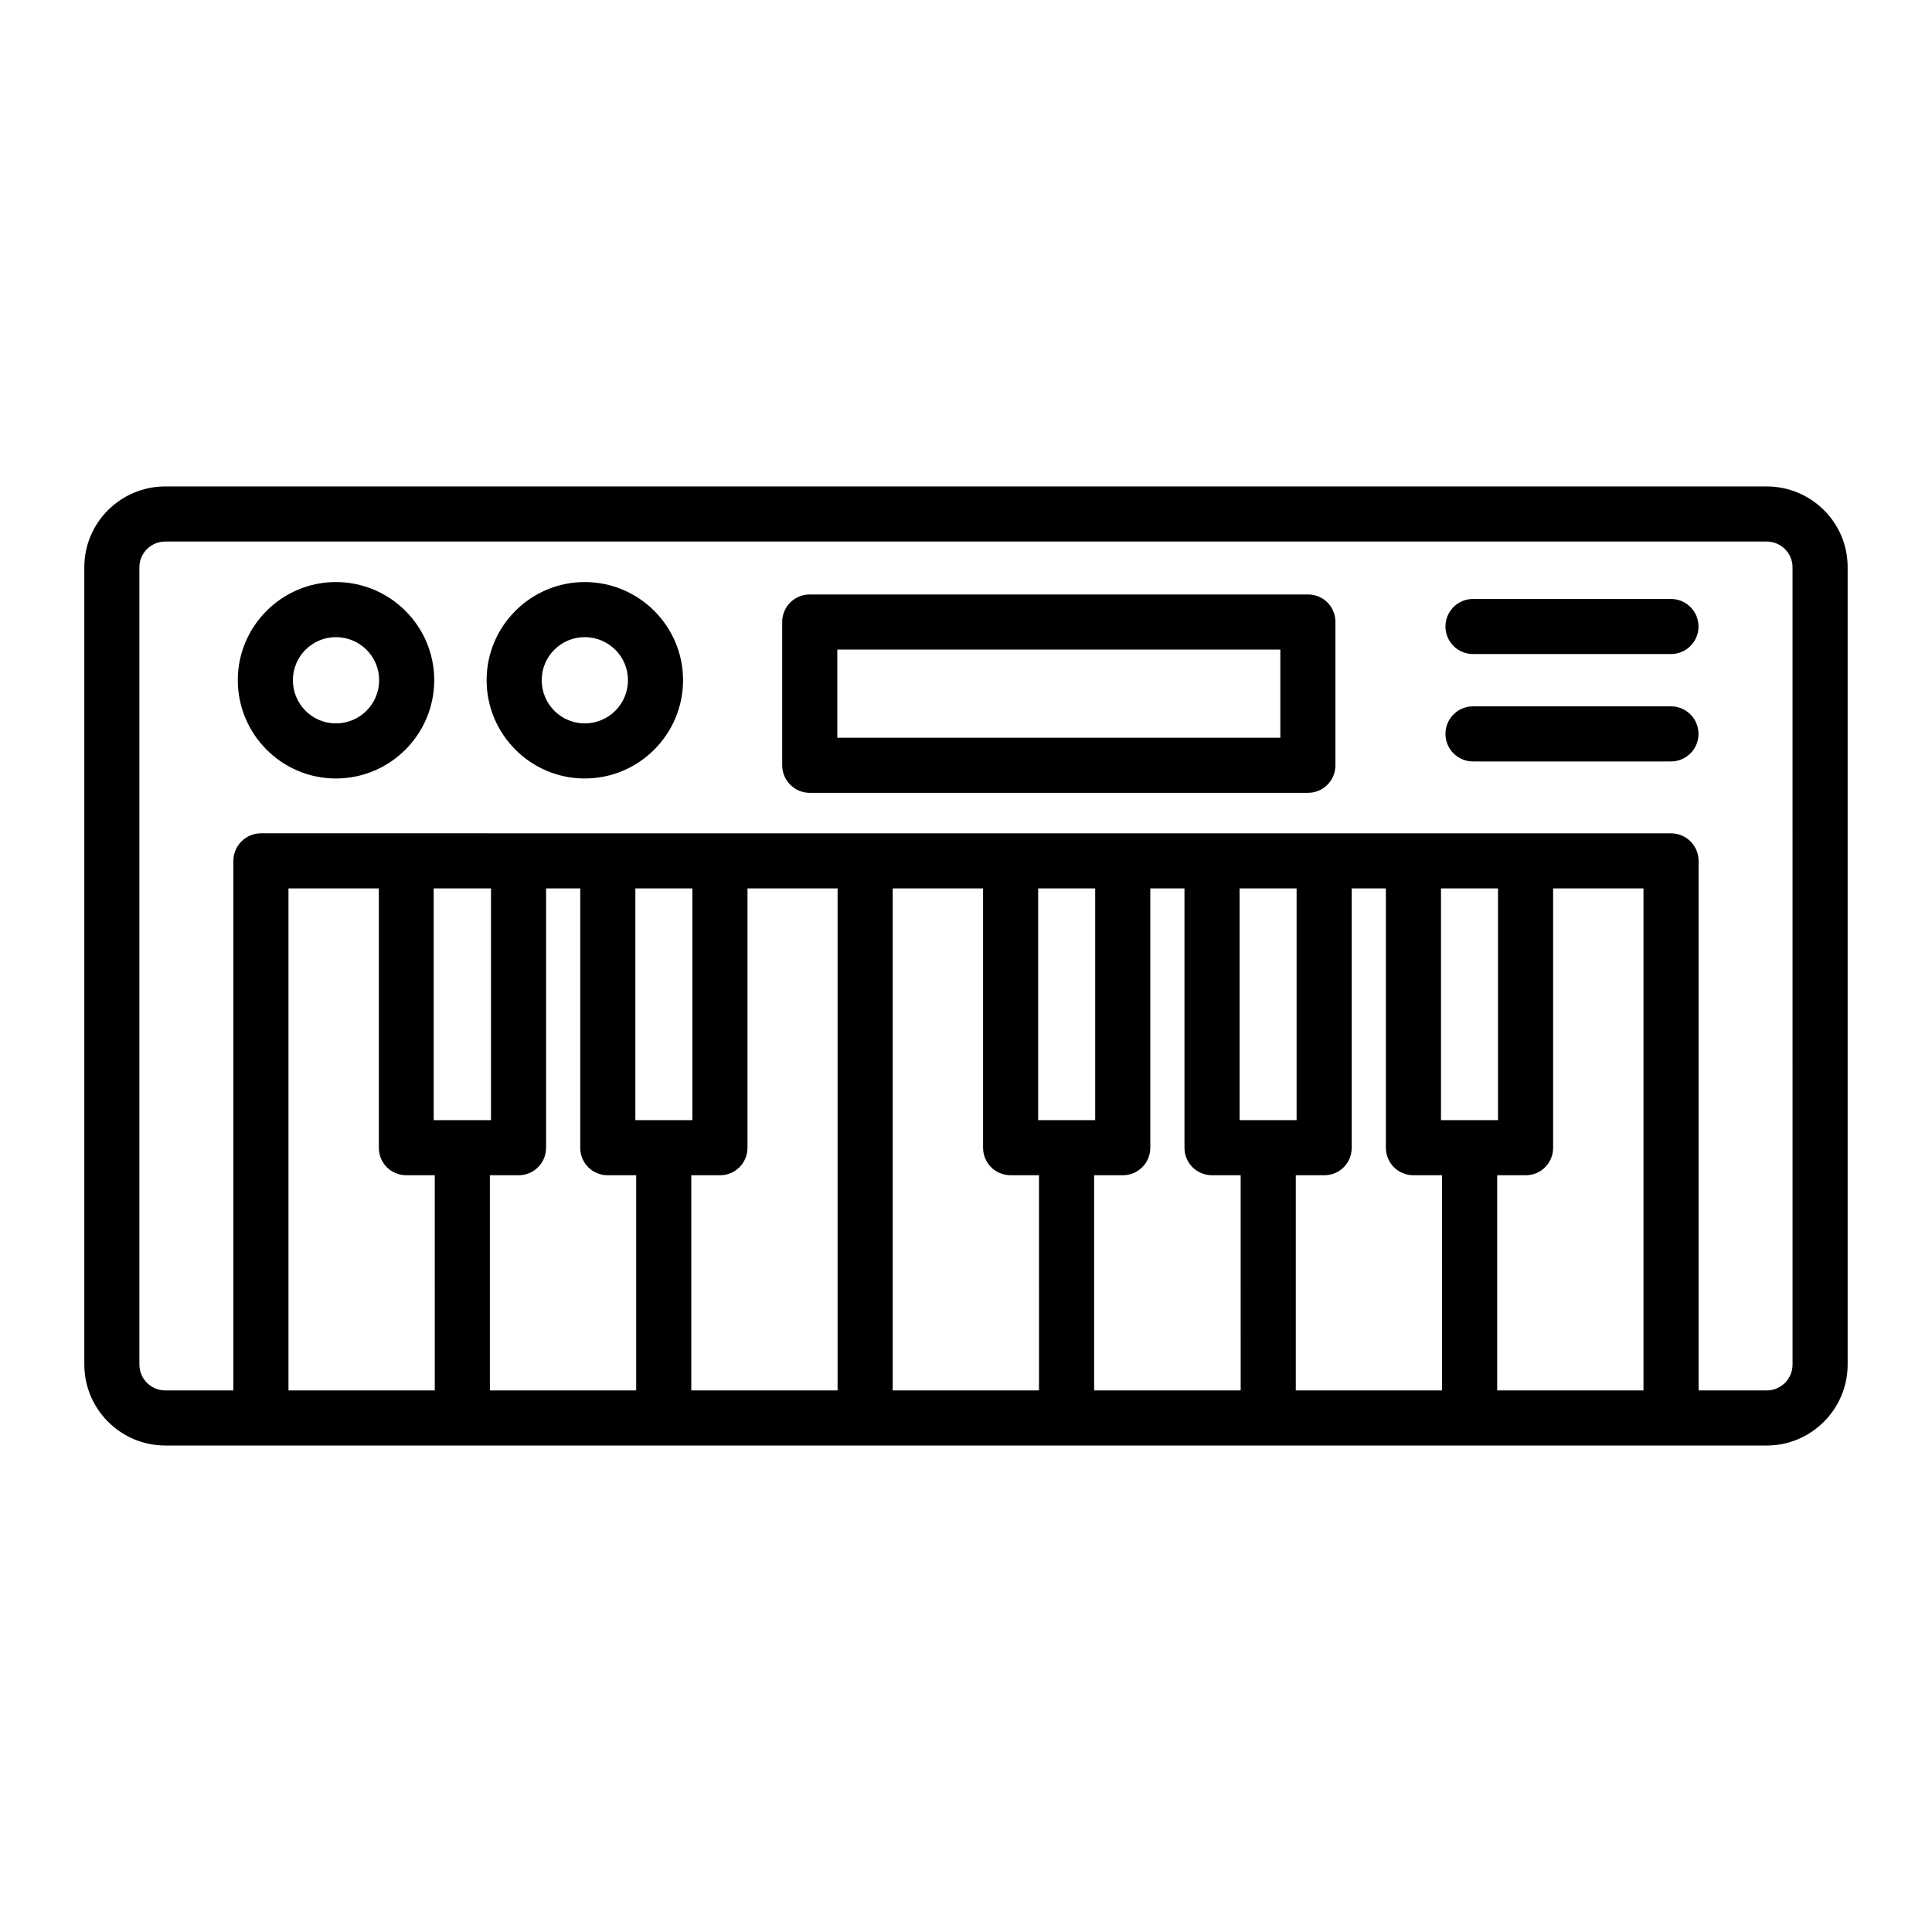
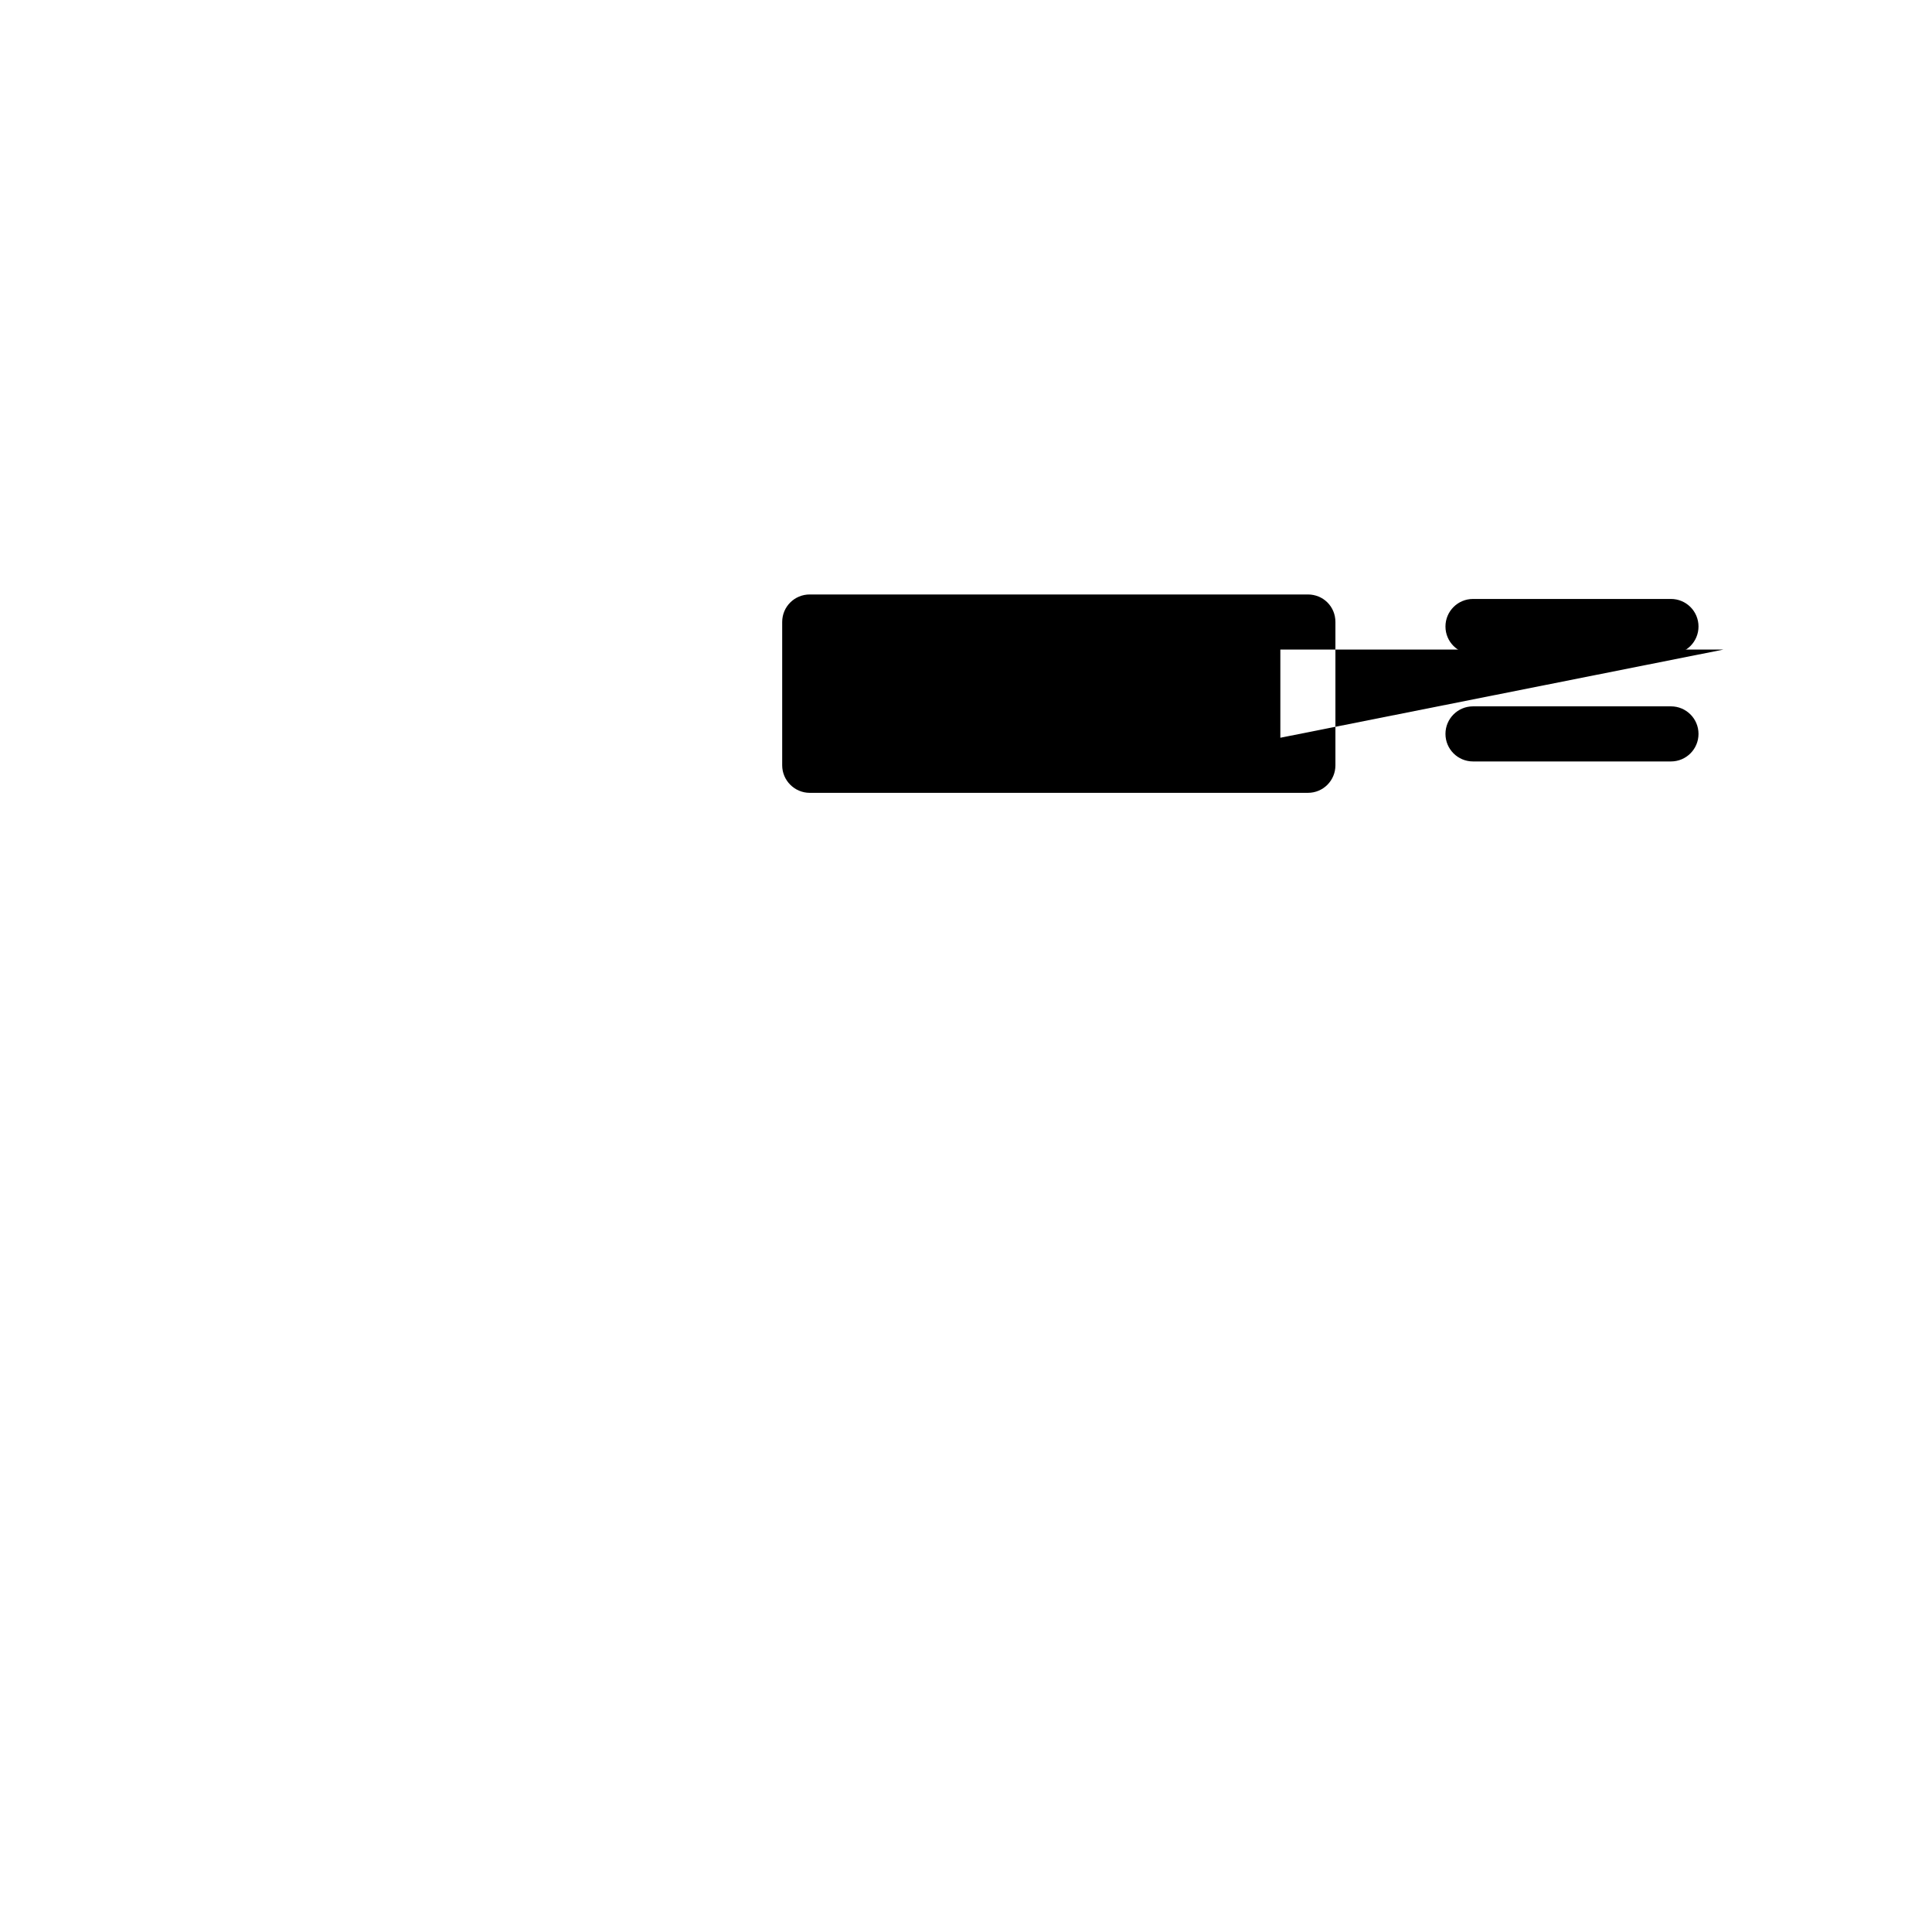
<svg xmlns="http://www.w3.org/2000/svg" fill="#000000" width="800px" height="800px" version="1.1" viewBox="144 144 512 512">
  <g>
-     <path d="m612.18 272.91h-424.37c-11.828 0-21.465 9.566-21.465 21.395v211.31c0 11.828 9.637 21.465 21.465 21.465h424.37c11.828 0 21.465-9.637 21.465-21.465v-211.31c0.004-11.828-9.633-21.395-21.461-21.395zm-352.96 239.57h-38.77v-133.04h23.949v68.707c0 4.09 3.211 7.301 7.301 7.301h7.519zm-0.289-71.629v-61.406h15.188v61.406zm53.664 71.629h-38.77v-57.027h7.594c4.016 0 7.301-3.211 7.301-7.301v-68.707h9.055v68.707c0 4.09 3.211 7.301 7.301 7.301h7.519zm-0.219-71.629v-61.406h15.113v61.406zm53.594 71.629h-38.77v-57.027h7.594c4.016 0 7.301-3.211 7.301-7.301v-68.707h23.875zm53.375 0h-38.77v-133.04h23.949v68.707c0 4.09 3.285 7.301 7.301 7.301h7.519zm-0.219-71.629v-61.406h15.113v61.406zm53.668 71.629h-38.844v-57.027h7.59c4.016 0 7.301-3.211 7.301-7.301v-68.707h9.055v68.707c0 4.09 3.285 7.301 7.301 7.301h7.594zm-0.293-71.629v-61.406h15.113v61.406zm53.668 71.629h-38.77v-57.027h7.516c4.09 0 7.301-3.211 7.301-7.301v-68.707h9.055v68.707c0 4.09 3.285 7.301 7.301 7.301h7.594zm-0.293-71.629v-61.406h15.113v61.406zm53.664 71.629h-38.77v-57.027h7.519c4.09 0 7.301-3.211 7.301-7.301v-68.707h23.949zm39.504-6.863c0 3.797-3.066 6.863-6.863 6.863h-18.035v-140.34c0-4.016-3.285-7.301-7.301-7.301l-373.7-0.004c-4.016 0-7.301 3.285-7.301 7.301l-0.004 140.34h-18.035c-3.797 0-6.863-3.066-6.863-6.863v-211.31c0-3.723 3.066-6.789 6.863-6.789h424.37c3.797 0 6.863 3.066 6.863 6.789z" />
-     <path d="m233.01 298.25c-14.312 0-25.992 11.684-25.992 25.992 0 14.383 11.684 26.066 25.992 26.066 14.383 0 26.066-11.684 26.066-26.066 0-14.309-11.684-25.992-26.066-25.992zm0 37.457c-6.277 0-11.391-5.109-11.391-11.465 0-6.277 5.109-11.391 11.391-11.391 6.352 0 11.465 5.109 11.465 11.391 0 6.356-5.113 11.465-11.465 11.465z" />
-     <path d="m298.95 298.25c-14.312 0-25.992 11.684-25.992 25.992 0 14.383 11.684 26.066 25.992 26.066 14.383 0 26.066-11.684 26.066-26.066 0-14.309-11.684-25.992-26.066-25.992zm0 37.457c-6.277 0-11.391-5.109-11.391-11.465 0-6.277 5.109-11.391 11.391-11.391 6.352 0 11.465 5.109 11.465 11.391 0 6.356-5.113 11.465-11.465 11.465z" />
    <path d="m586.82 302.73h-52.457c-4.035 0-7.301 3.266-7.301 7.301s3.266 7.301 7.301 7.301h52.457c4.035 0 7.301-3.266 7.301-7.301s-3.266-7.301-7.301-7.301z" />
    <path d="m586.82 331.19h-52.457c-4.035 0-7.301 3.266-7.301 7.301 0 4.035 3.266 7.301 7.301 7.301h52.457c4.035 0 7.301-3.266 7.301-7.301 0-4.035-3.266-7.301-7.301-7.301z" />
-     <path d="m490.61 301.54h-132.02c-4.016 0-7.301 3.211-7.301 7.301v37.969c0 4.016 3.285 7.301 7.301 7.301h132.01c4.09 0 7.301-3.285 7.301-7.301v-37.969c0.004-4.086-3.211-7.301-7.297-7.301zm-7.305 37.969h-117.41v-23.363h117.41z" />
+     <path d="m490.61 301.54h-132.02c-4.016 0-7.301 3.211-7.301 7.301v37.969c0 4.016 3.285 7.301 7.301 7.301h132.01c4.09 0 7.301-3.285 7.301-7.301v-37.969c0.004-4.086-3.211-7.301-7.297-7.301zm-7.305 37.969v-23.363h117.41z" />
  </g>
</svg>